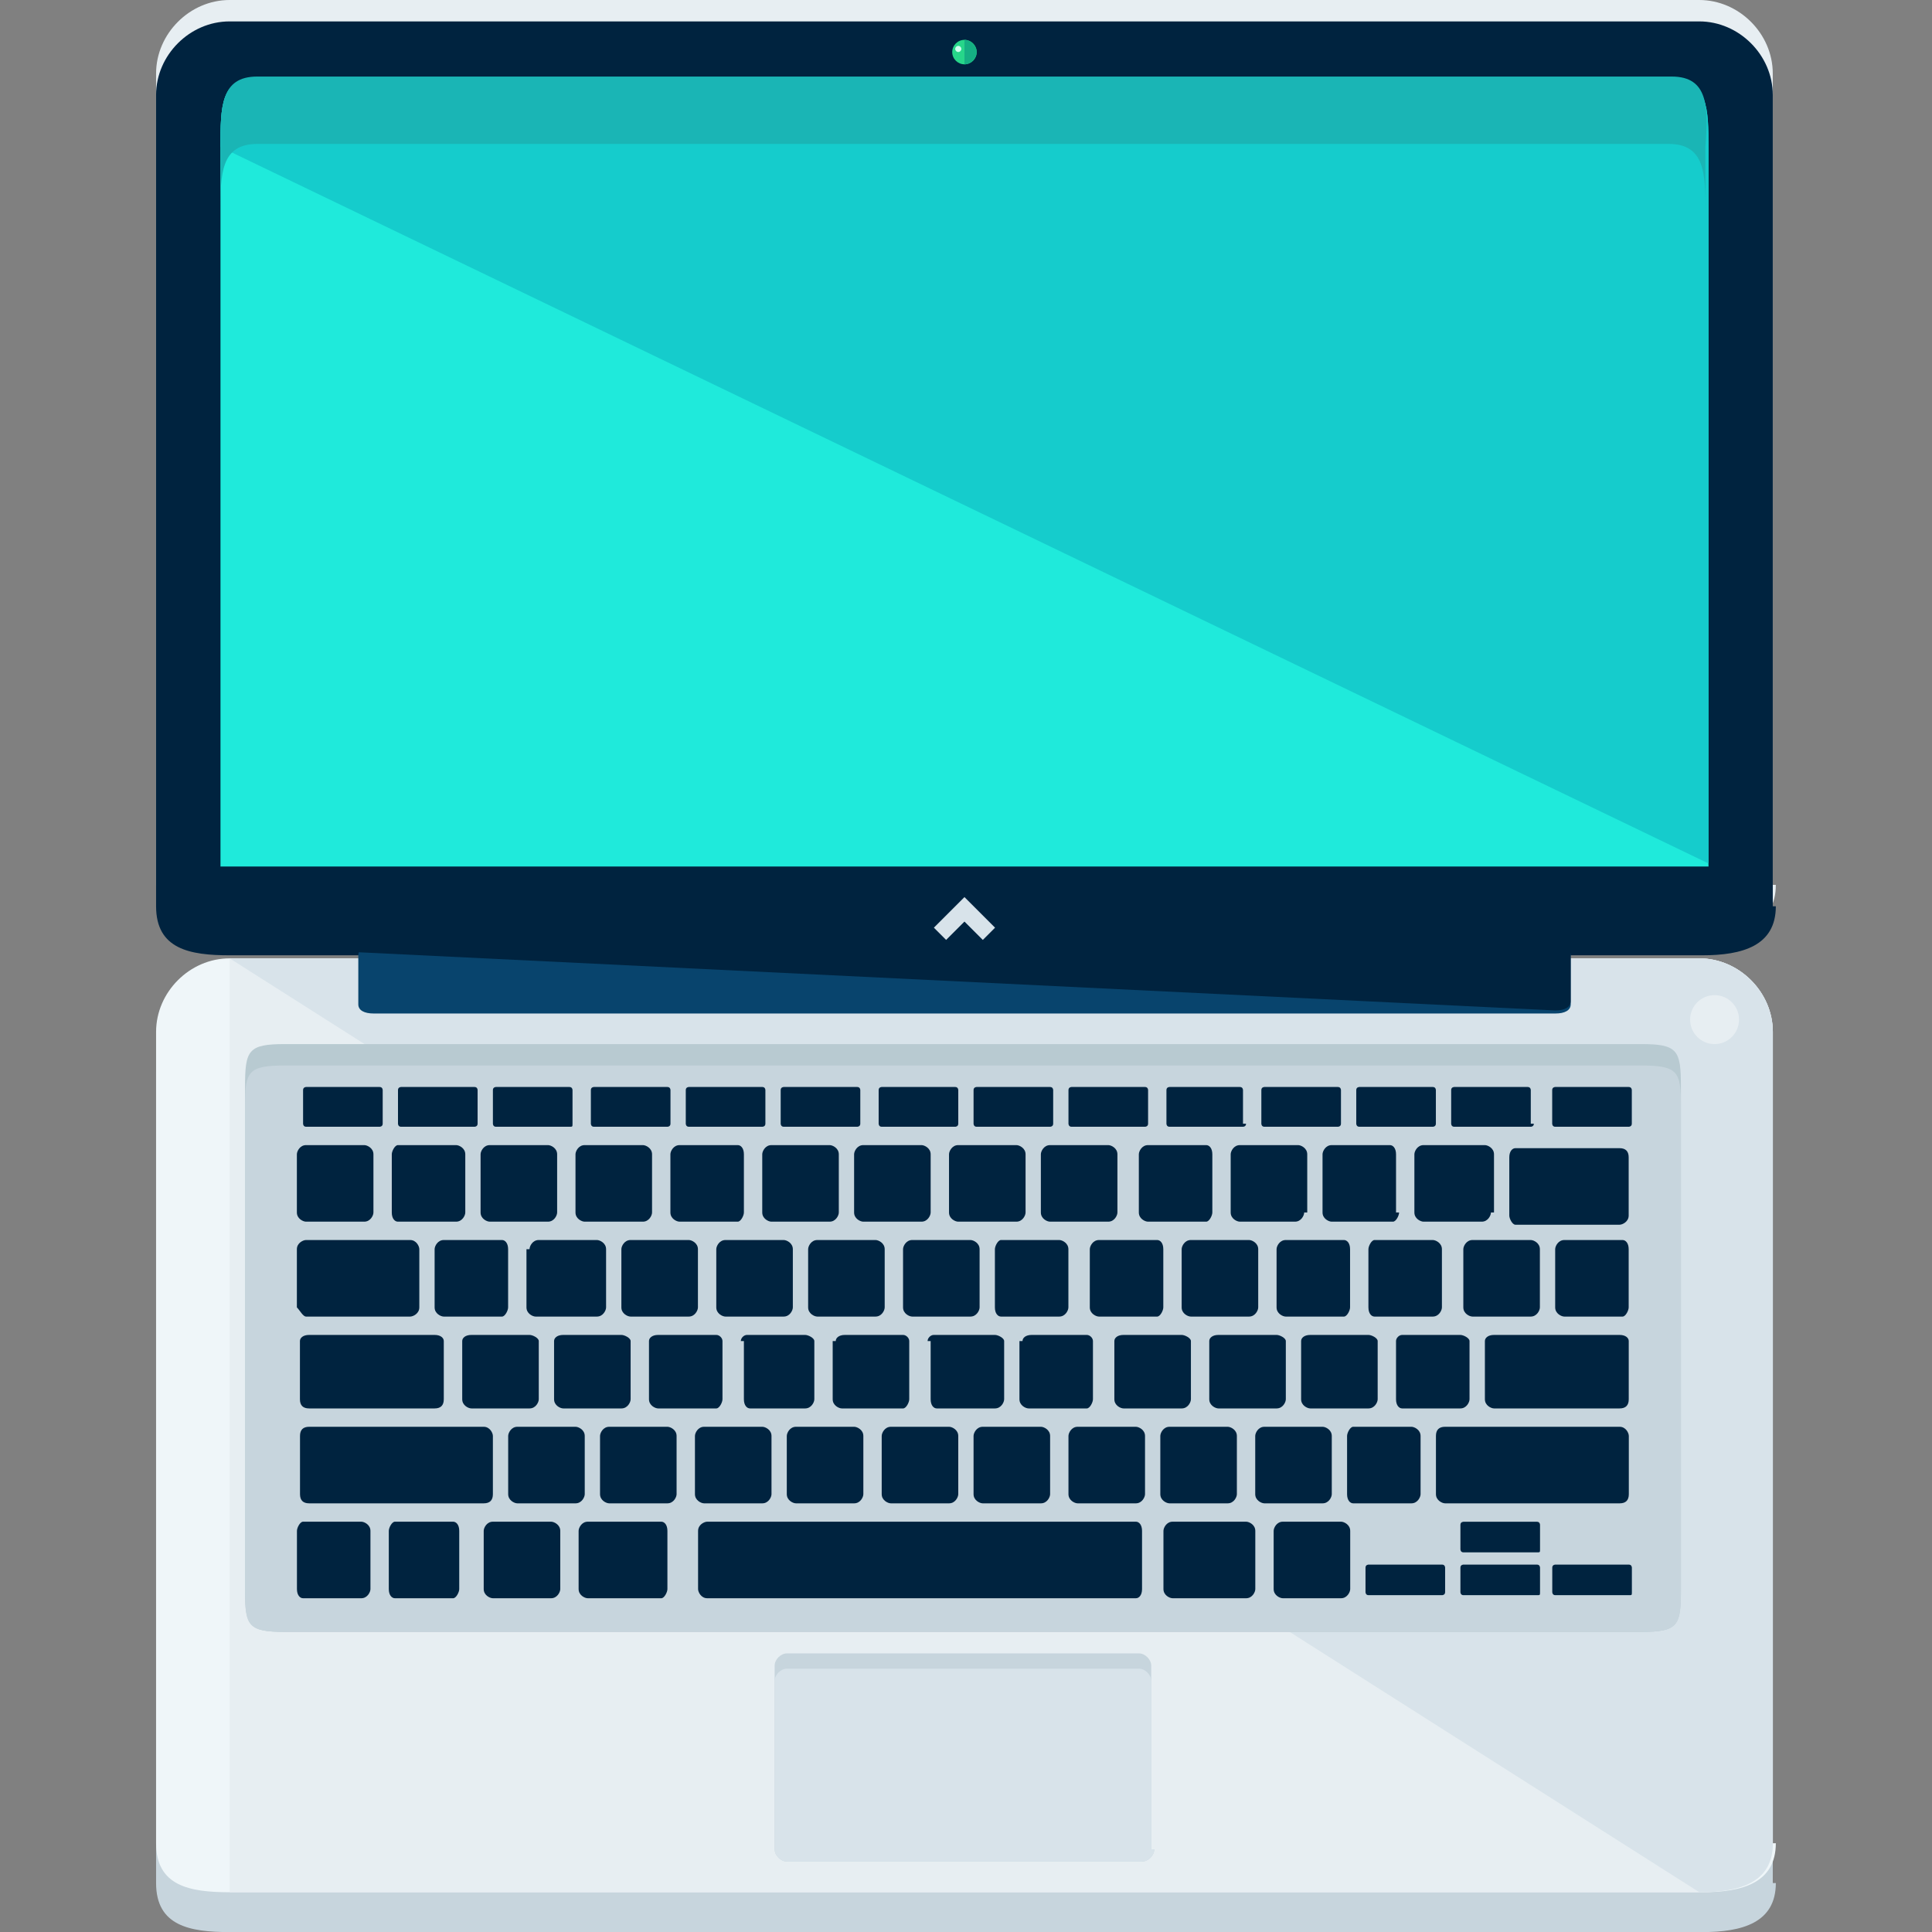
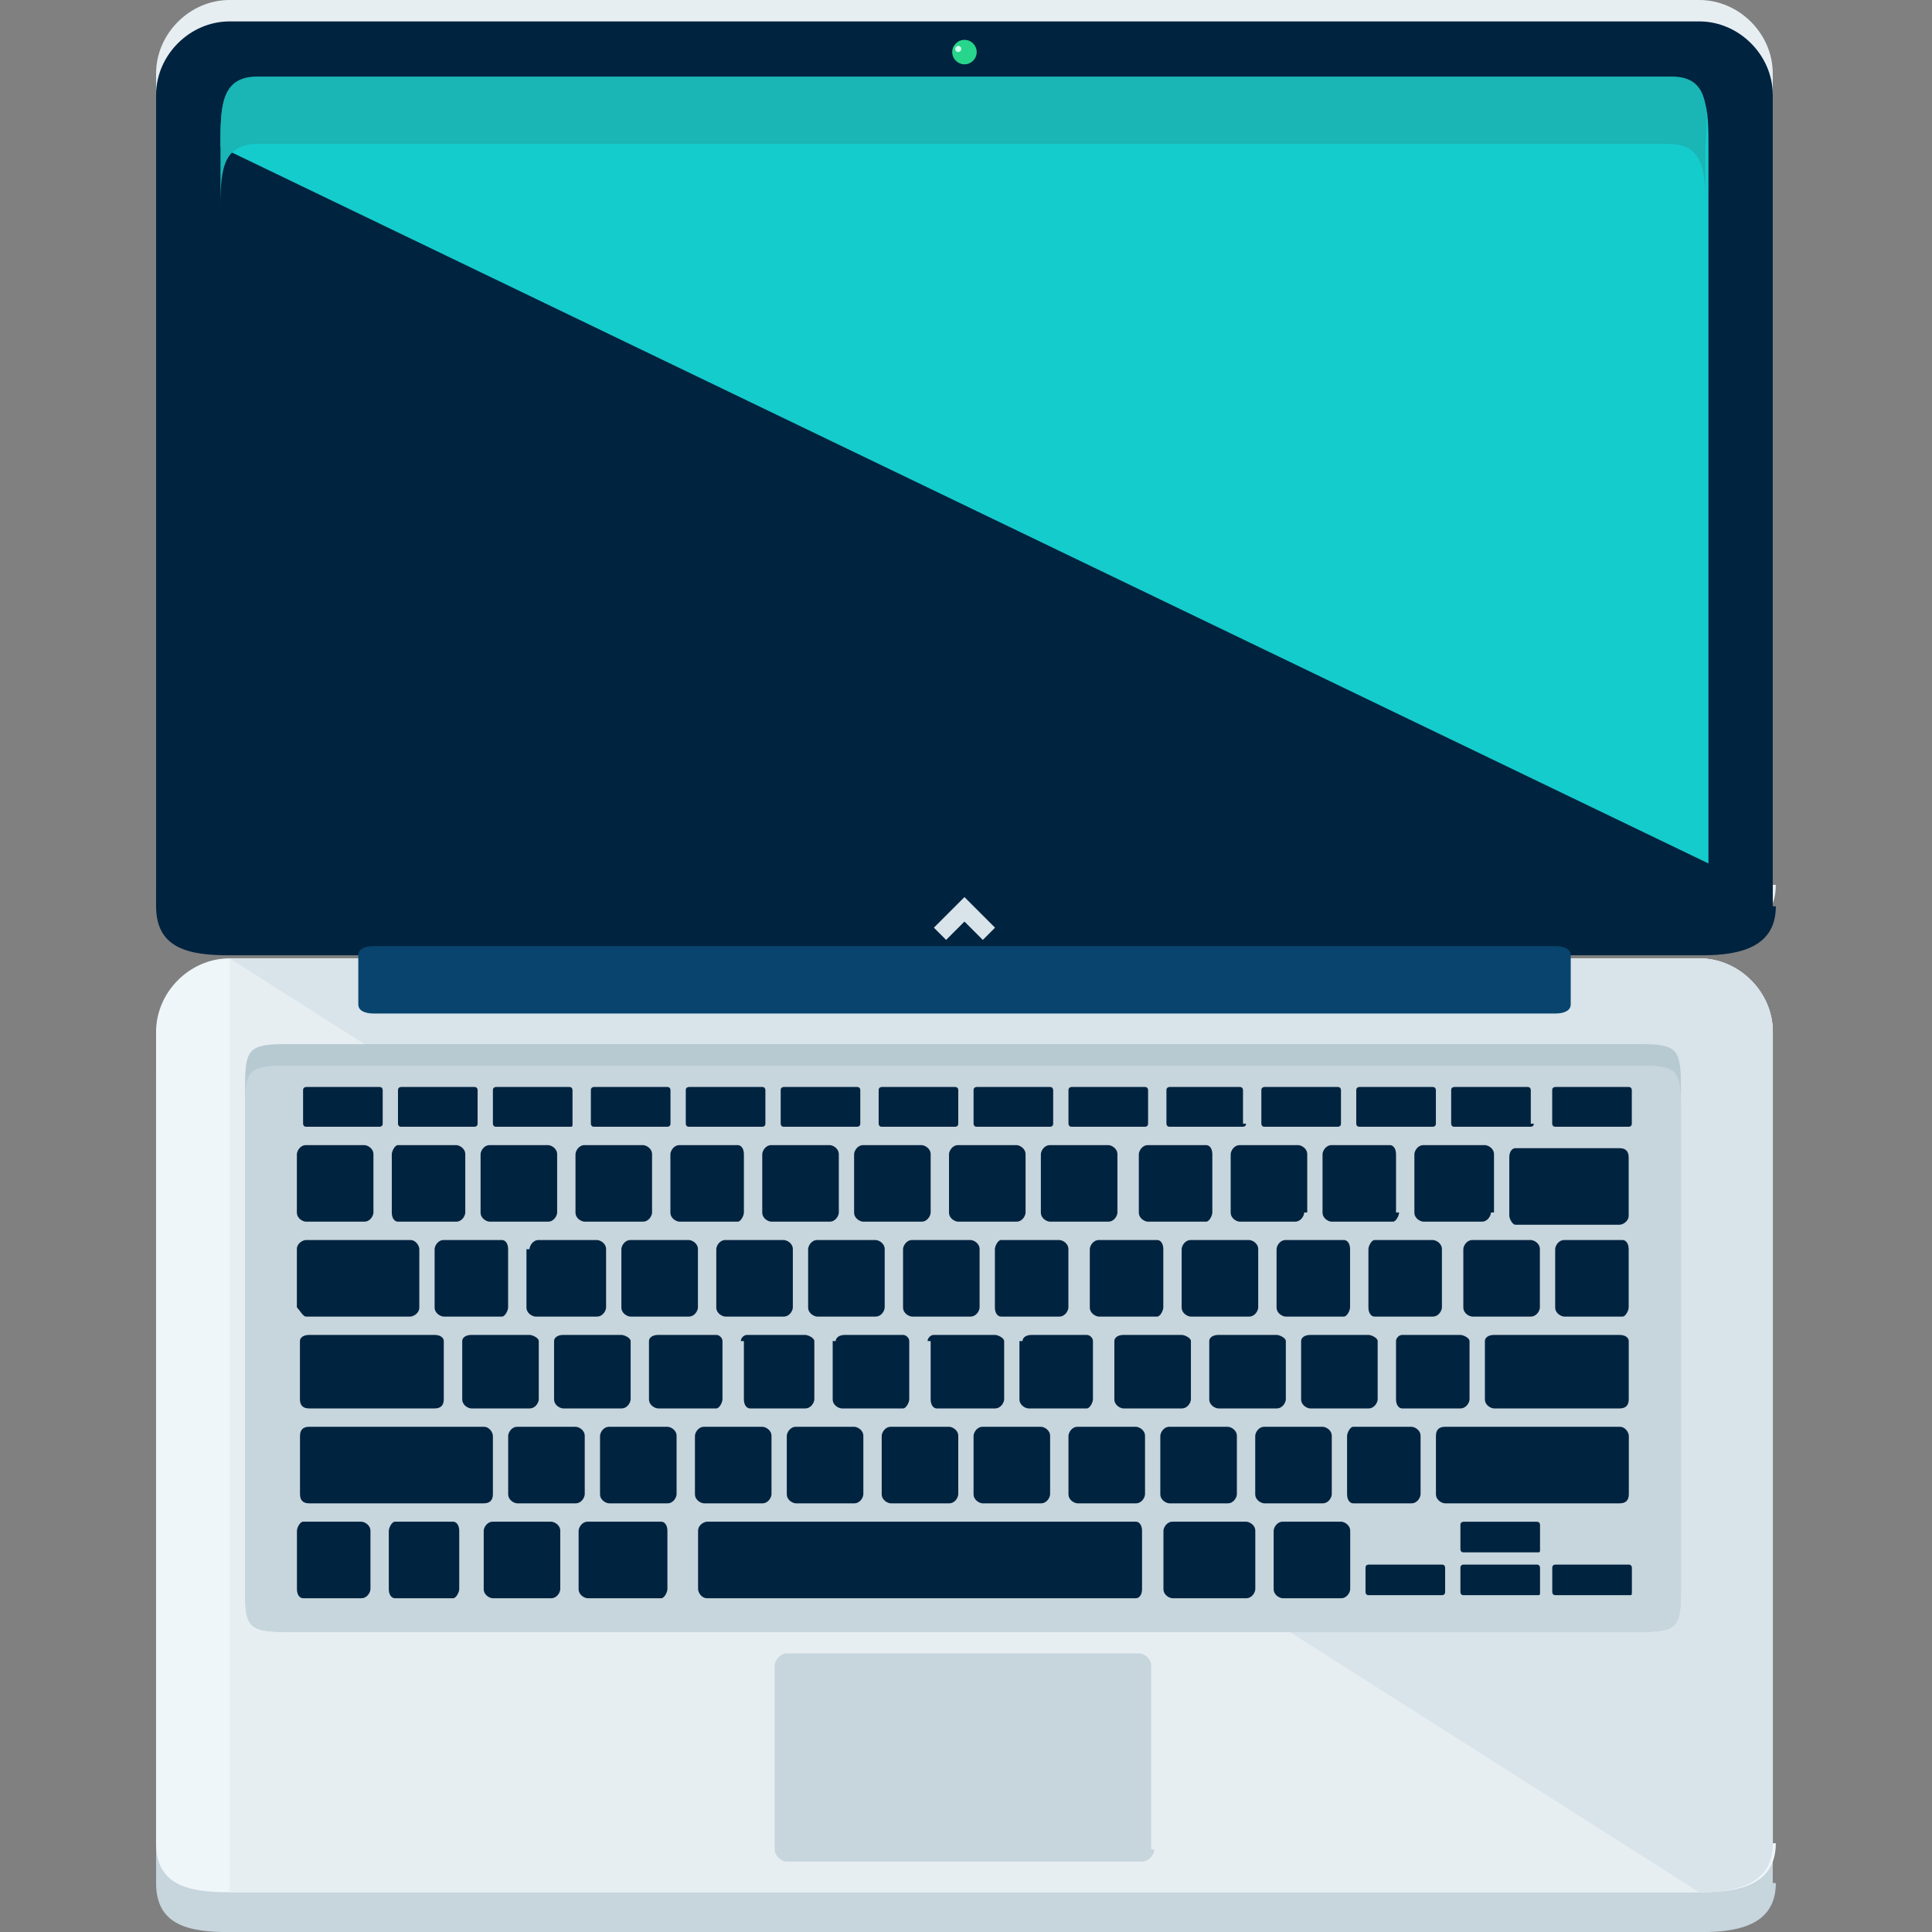
<svg xmlns="http://www.w3.org/2000/svg" fill="none" height="24" viewBox="0 0 24 24" width="24">
  <rect x="0" y="0" width="24" height="24" fill="#808080" stroke="none" />
  <clipPath id="a">
    <path d="m0 0h24v24h-24z" />
  </clipPath>
  <g clip-path="url(#a)">
    <path d="m22.06 10.992c0 .494-.418.609-.913.609h-18.295c-.494 0-.913-.076-.913-.609v-10.079c0-.494.418-.913.913-.913h18.257c.494 0 .913.418.913.913v10.079z" fill="#e7eef2" />
    <path d="m22.06 23.392c0 .494-.418.609-.913.609h-18.295c-.494 0-.913-.076-.913-.609v-10.079c0-.494.418-.913.913-.913h18.257c.494 0 .913.418.913.913v10.079z" fill="#c7d5dd" />
    <path d="m22.06 22.897c0 .494-.418.609-.913.609h-18.295c-.494 0-.913-.076-.913-.609v-10.079c0-.494.418-.913.913-.913h18.257c.494 0 .913.418.913.913v10.079z" fill="#eff6f9" />
    <path d="m22.06 11.258c0 .494-.418.609-.913.609h-18.295c-.494 0-.913-.076-.913-.609v-10.079c0-.494.418-.913.913-.913h18.257c.494 0 .913.418.913.913v10.079z" fill="#00233f" />
    <path d="m2.853 11.905h18.257c.494 0 .913.418.913.913v10.079c0 .494-.418.609-.913.609h-18.257" fill="#e7eef2" />
    <path d="m2.853 11.905h18.257c.494 0 .913.418.913.913v10.079c0 .494-.418.609-.913.609" fill="#d8e3ea" />
    <path d="m20.881 19.74c0 .457-.038.532-.494.532h-16.849c-.456 0-.494-.076-.494-.532v-6.238c0-.456.038-.532.494-.532h16.849c.456 0 .494.076.494.532z" fill="#b8cad1" />
    <path d="m20.881 19.778c0 .418-.038.494-.494.494h-16.849c-.456 0-.494-.076-.494-.494v-6.048c0-.418.038-.494.494-.494h16.849c.456 0 .494.076.494.494z" fill="#c7d5dd" />
    <path d="m4.754 13.959c0 .038-.038.038-.038.038h-.913c-.038 0-.038-.038-.038-.038v-.418c0-.038.038-.038.038-.038h.913c.038 0 .038.038.038.038zm1.179 0c0 .038-.038.038-.038.038h-.913c-.038 0-.038-.038-.038-.038v-.418c0-.038.038-.038.038-.038h.913c.038 0 .038.038.038.038zm1.179 0c0 .038 0 .038-.038.038h-.913c-.038 0-.038-.038-.038-.038v-.418c0-.038.038-.038.038-.038h.913c.038 0 .038.038.038.038zm1.217 0c0 .038-.038.038-.038.038h-.913c-.038 0-.038-.038-.038-.038v-.418c0-.038.038-.038.038-.038h.913c.038 0 .038.038.038.038zm1.179 0c0 .038-.038.038-.038.038h-.913c-.038 0-.038-.038-.038-.038v-.418c0-.038.038-.038.038-.038h.913c.038 0 .038.038.038.038zm1.179 0c0 .038-.038.038-.038.038h-.913c-.038 0-.038-.038-.038-.038v-.418c0-.038.038-.038.038-.038h.913c.038 0 .038.038.038.038zm1.217 0c0 .038-.038.038-.038.038h-.913c-.038 0-.038-.038-.038-.038v-.418c0-.038.038-.038.038-.038h.913c.038 0 .038.038.038.038zm1.179 0c0 .038-.038.038-.038.038h-.913c-.038 0-.038-.038-.038-.038v-.418c0-.038.038-.038.038-.038h.913c.038 0 .038.038.038.038zm1.179 0c0 .038-.038.038-.038.038h-.913c-.038 0-.038-.038-.038-.038v-.418c0-.038.038-.038.038-.038h.913c.038 0 .038.038.038.038zm1.217 0c0 .038-.038.038-.038.038h-.913c-.038 0-.038-.038-.038-.038v-.418c0-.038.038-.038.038-.038h.875c.038 0 .038.038.038.038v.418zm1.179 0c0 .038-.038.038-.038.038h-.913c-.038 0-.038-.038-.038-.038v-.418c0-.038.038-.038.038-.038h.913c.038 0 .038.038.038.038zm1.179 0c0 .038-.038.038-.038.038h-.913c-.038 0-.038-.038-.038-.038v-.418c0-.038.038-.038.038-.038h.913c.038 0 .038.038.038.038zm1.217 0c0 .038-.038.038-.038.038h-.951c-.038 0-.038-.038-.038-.038v-.418c0-.038.038-.038.038-.038h.913c.038 0 .038.038.038.038v.418zm1.217 0c0 .038-.038.038-.038.038h-.913c-.038 0-.038-.038-.038-.038v-.418c0-.038.038-.038.038-.038h.913c.038 0 .038.038.038.038zm-15.632 1.103c0 .038-.038.114-.114.114h-.723c-.038 0-.114-.038-.114-.114v-.723c0-.038.038-.114.114-.114h.723c.038 0 .114.038.114.114zm1.141 0c0 .038-.038.114-.114.114h-.723c-.038 0-.076-.038-.076-.114v-.723c0-.038.038-.114.076-.114h.723c.038 0 .114.038.114.114zm1.141 0c0 .038-.038.114-.114.114h-.723c-.038 0-.114-.038-.114-.114v-.723c0-.038.038-.114.114-.114h.723c.038 0 .114.038.114.114zm1.179 0c0 .038-.038.114-.114.114h-.723c-.038 0-.114-.038-.114-.114v-.723c0-.038.038-.114.114-.114h.723c.038 0 .114.038.114.114zm1.141 0c0 .038-.038.114-.076.114h-.723c-.038 0-.114-.038-.114-.114v-.723c0-.038.038-.114.114-.114h.723c.038 0 .076.038.076.114zm1.179 0c0 .038-.038.114-.114.114h-.723c-.038 0-.114-.038-.114-.114v-.723c0-.038.038-.114.114-.114h.723c.038 0 .114.038.114.114zm1.141 0c0 .038-.038.114-.114.114h-.723c-.038 0-.114-.038-.114-.114v-.723c0-.038.038-.114.114-.114h.723c.038 0 .114.038.114.114zm1.179 0c0 .038-.038.114-.114.114h-.723c-.038 0-.114-.038-.114-.114v-.723c0-.038.038-.114.114-.114h.723c.038 0 .114.038.114.114zm1.141 0c0 .038-.038.114-.114.114h-.723c-.038 0-.114-.038-.114-.114v-.723c0-.038.038-.114.114-.114h.723c.038 0 .114.038.114.114zm1.179 0c0 .038-.038.114-.076.114h-.723c-.038 0-.114-.038-.114-.114v-.723c0-.038.038-.114.114-.114h.723c.038 0 .076.038.076.114zm1.141 0c0 .038-.038.114-.114.114h-.685c-.038 0-.114-.038-.114-.114v-.723c0-.038.038-.114.114-.114h.723c.038 0 .114.038.114.114v.723zm1.179 0c0 .038-.038.114-.076.114h-.761c-.038 0-.114-.038-.114-.114v-.723c0-.038.038-.114.114-.114h.723c.038 0 .076.038.076.114v.723zm1.141 0c0 .038-.038.114-.114.114h-.723c-.038 0-.114-.038-.114-.114v-.723c0-.038.038-.114.114-.114h.761c.038 0 .114.038.114.114v.723zm1.597-.799h-1.293c-.038 0-.076.038-.076.114v.723c0 .038.038.114.076.114h1.293c.038 0 .114-.038.114-.114v-.723c0-.076-.038-.114-.114-.114zm-.799 1.255c0-.038.038-.114.114-.114h.723c.038 0 .076.038.076.114v.723c0 .038-.038.114-.076.114h-.723c-.038 0-.114-.038-.114-.114zm-1.141 0c0-.038.038-.114.114-.114h.723c.038 0 .114.038.114.114v.723c0 .038-.038.114-.114.114h-.723c-.038 0-.114-.038-.114-.114zm-1.179 0c0-.038.038-.114.076-.114h.723c.038 0 .114.038.114.114v.723c0 .038-.038.114-.114.114h-.723c-.038 0-.076-.038-.076-.114zm-1.141 0c0-.038.038-.114.114-.114h.723c.038 0 .076.038.076.114v.723c0 .038-.038.114-.076.114h-.723c-.038 0-.114-.038-.114-.114zm-1.179 0c0-.038.038-.114.114-.114h.723c.038 0 .114.038.114.114v.723c0 .038-.038.114-.114.114h-.723c-.038 0-.114-.038-.114-.114zm-1.141 0c0-.038.038-.114.114-.114h.723c.038 0 .076.038.076.114v.723c0 .038-.038.114-.076.114h-.723c-.038 0-.114-.038-.114-.114zm-1.179 0c0-.038.038-.114.076-.114h.723c.038 0 .114.038.114.114v.723c0 .038-.038.114-.114.114h-.723c-.038 0-.076-.038-.076-.114zm-1.141 0c0-.038.038-.114.114-.114h.723c.038 0 .114.038.114.114v.723c0 .038-.038.114-.114.114h-.723c-.038 0-.114-.038-.114-.114zm-1.179 0c0-.038.038-.114.114-.114h.723c.038 0 .114.038.114.114v.723c0 .038-.038.114-.114.114h-.723c-.038 0-.114-.038-.114-.114zm-1.141 0c0-.038.038-.114.114-.114h.723c.038 0 .114.038.114.114v.723c0 .038-.038.114-.114.114h-.723c-.038 0-.114-.038-.114-.114zm-1.179 0c0-.038.038-.114.114-.114h.723c.038 0 .114.038.114.114v.723c0 .038-.038.114-.114.114h-.723c-.038 0-.114-.038-.114-.114zm-1.141 0c0-.038.038-.114.114-.114h.723c.038 0 .114.038.114.114v.723c0 .038-.038.114-.114.114h-.761c-.038 0-.114-.038-.114-.114v-.723zm-1.179 0c0-.038.038-.114.114-.114h.723c.038 0 .076.038.076.114v.723c0 .038-.038.114-.076.114h-.723c-.038 0-.114-.038-.114-.114zm-1.597.837h1.293c.038 0 .114-.038.114-.114v-.723c0-.038-.038-.114-.114-.114h-1.293c-.038 0-.114.038-.114.114v.723c.038.038.076.114.114.114zm13.54.304c0-.038.038-.076.076-.076h.723c.038 0 .114.038.114.076v.723c0 .038-.038.114-.114.114h-.723c-.038 0-.076-.038-.076-.114zm-1.179 0c0-.038.038-.076.114-.076h.723c.038 0 .114.038.114.076v.723c0 .038-.038.114-.114.114h-.723c-.038 0-.114-.038-.114-.114zm-1.141 0c0-.038.038-.076.114-.076h.723c.038 0 .114.038.114.076v.723c0 .038-.038.114-.114.114h-.723c-.038 0-.114-.038-.114-.114zm-1.179 0c0-.038.038-.076.114-.076h.723c.038 0 .114.038.114.076v.723c0 .038-.038.114-.114.114h-.723c-.038 0-.114-.038-.114-.114zm-1.141 0c0-.038.038-.076.114-.076h.685c.038 0 .076.038.076.076v.723c0 .038-.038.114-.076.114h-.723c-.038 0-.114-.038-.114-.114v-.723zm-1.179 0c0-.038.038-.076.076-.076h.761c.038 0 .114.038.114.076v.723c0 .038-.038.114-.114.114h-.723c-.038 0-.076-.038-.076-.114v-.723zm-1.141 0c0-.038.038-.076.114-.076h.723c.038 0 .076.038.076.076v.723c0 .038-.038.114-.076.114h-.761c-.038 0-.114-.038-.114-.114v-.723zm-1.179 0c0-.038.038-.076.076-.076h.723c.038 0 .114.038.114.076v.723c0 .038-.038.114-.114.114h-.685c-.038 0-.076-.038-.076-.114v-.723zm-1.141 0c0-.038.038-.076.114-.076h.723c.038 0 .076.038.076.076v.723c0 .038-.038.114-.076.114h-.723c-.038 0-.114-.038-.114-.114zm-1.179 0c0-.038.038-.076.114-.076h.723c.038 0 .114.038.114.076v.723c0 .038-.038.114-.114.114h-.723c-.038 0-.114-.038-.114-.114zm-1.141 0c0-.038.038-.076.114-.076h.723c.038 0 .114.038.114.076v.723c0 .038-.038.114-.114.114h-.723c-.038 0-.114-.038-.114-.114zm12.818.837h1.559c.076 0 .114-.038.114-.114v-.723c0-.038-.038-.076-.114-.076h-1.559c-.076 0-.114.038-.114.076v.723c0 .076.076.114.114.114zm-14.72 0h1.559c.076 0 .114-.038.114-.114v-.723c0-.038-.038-.076-.114-.076h-1.559c-.076 0-.114.038-.114.076v.723c0 .076.038.114.114.114zm12.894.342c0-.038.038-.114.076-.114h.723c.038 0 .114.038.114.114v.723c0 .038-.038.114-.114.114h-.723c-.038 0-.076-.038-.076-.114zm-1.141 0c0-.038.038-.114.114-.114h.723c.038 0 .114.038.114.114v.723c0 .038-.038.114-.114.114h-.723c-.038 0-.114-.038-.114-.114zm-1.179 0c0-.038.038-.114.114-.114h.723c.038 0 .114.038.114.114v.723c0 .038-.038.114-.114.114h-.723c-.038 0-.114-.038-.114-.114zm-1.141 0c0-.038.038-.114.114-.114h.723c.038 0 .114.038.114.114v.723c0 .038-.038.114-.114.114h-.723c-.038 0-.114-.038-.114-.114zm-1.179 0c0-.038.038-.114.114-.114h.723c.038 0 .114.038.114.114v.723c0 .038-.038.114-.114.114h-.723c-.038 0-.114-.038-.114-.114zm-1.141 0c0-.038.038-.114.114-.114h.723c.038 0 .114.038.114.114v.723c0 .038-.038.114-.114.114h-.723c-.038 0-.114-.038-.114-.114zm-1.179 0c0-.038.038-.114.114-.114h.723c.038 0 .114.038.114.114v.723c0 .038-.038.114-.114.114h-.723c-.038 0-.114-.038-.114-.114zm-1.141 0c0-.038.038-.114.114-.114h.723c.038 0 .114.038.114.114v.723c0 .038-.038.114-.114.114h-.723c-.038 0-.114-.038-.114-.114zm-1.179 0c0-.038.038-.114.114-.114h.723c.038 0 .114.038.114.114v.723c0 .038-.038.114-.114.114h-.723c-.038 0-.114-.038-.114-.114zm-1.141 0c0-.038.038-.114.114-.114h.723c.038 0 .114.038.114.114v.723c0 .038-.038.114-.114.114h-.723c-.038 0-.114-.038-.114-.114zm-2.472.837h2.168c.076 0 .114-.038.114-.114v-.723c0-.038-.038-.114-.114-.114h-2.168c-.076 0-.114.038-.114.114v.723c0 .076.038.114.114.114zm14.111 0h2.168c.076 0 .114-.038.114-.114v-.723c0-.038-.038-.114-.114-.114h-2.168c-.076 0-.114.038-.114.114v.723c0 .076.076.114.114.114zm-3.499.342c0-.038.038-.114.114-.114h.913c.038 0 .114.038.114.114v.723c0 .038-.038.114-.114.114h-.913c-.038 0-.114-.038-.114-.114zm-7.265 0c0-.038.038-.114.114-.114h.913c.038 0 .076.038.076.114v.723c0 .038-.038.114-.076.114h-.913c-.038 0-.114-.038-.114-.114zm-1.179 0c0-.038.038-.114.114-.114h.723c.038 0 .114.038.114.114v.723c0 .038-.038.114-.114.114h-.723c-.038 0-.114-.038-.114-.114zm9.813 0c0-.038.038-.114.114-.114h.723c.038 0 .114.038.114.114v.723c0 .038-.038.114-.114.114h-.723c-.038 0-.114-.038-.114-.114zm-10.992 0c0-.038.038-.114.076-.114h.723c.038 0 .076.038.076.114v.723c0 .038-.038.114-.076.114h-.723c-.038 0-.076-.038-.076-.114zm-1.141 0c0-.038.038-.114.076-.114h.723c.038 0 .114.038.114.114v.723c0 .038-.038.114-.114.114h-.723c-.038 0-.076-.038-.076-.114zm10.422-.114h-5.325c-.038 0-.114.038-.114.114v.723c0 .038.038.114.114.114h5.325c.038 0 .076-.038.076-.114v-.723c0-.076-.038-.114-.076-.114zm3.841.875c0 .038-.038.038-.038.038h-.913c-.038 0-.038-.038-.038-.038v-.304c0-.038.038-.038.038-.038h.913c.038 0 .038.038.038.038zm1.179 0c0 .038 0 .038-.038.038h-.913c-.038 0-.038-.038-.038-.038v-.304c0-.038.038-.038.038-.038h.913c.038 0 .038.038.038.038zm0-.532c0 .038 0 .038-.038.038h-.913c-.038 0-.038-.038-.038-.038v-.304c0-.038.038-.038.038-.038h.913c.038 0 .038.038.038.038zm1.141.532c0 .038 0 .038-.038.038h-.913c-.038 0-.038-.038-.038-.038v-.304c0-.038.038-.038.038-.038h.913c.038 0 .038.038.038.038z" fill="#00233f" />
    <path d="m14.339 22.973c0 .076-.076.152-.152.152h-4.412c-.076 0-.152-.076-.152-.152v-2.282c0-.076.076-.152.152-.152h4.374c.076 0 .152.076.152.152v2.282z" fill="#c7d5dd" />
-     <path d="m14.339 22.973c0 .076-.076.152-.152.152h-4.412c-.076 0-.152-.076-.152-.152v-2.092c0-.076.076-.152.152-.152h4.374c.076 0 .152.076.152.152v2.092z" fill="#d8e3ea" />
-     <path d="m21.299 12.97c.168 0 .304-.136.304-.304 0-.168-.136-.304-.304-.304-.168 0-.304.136-.304.304 0 .168.136.304.304.304z" fill="#e7eef2" />
-     <path d="m21.223 10.726v-8.9c0-.456 0-.837-.456-.837h-17.572c-.456-.038-.456.342-.456.837v8.938h18.485z" fill="#1feadb" />
    <path d="m21.223 10.726v-8.9c0-.456 0-.837-.456-.837h-17.572c-.456-.038-.456.342-.456.837" fill="#15cccc" />
    <path d="m20.767.951h-17.572c-.456 0-.456.38-.456.875v.799c0-.456 0-.837.456-.837h17.534c.456 0 .456.38.456.837v-.799c.038-.494.038-.875-.418-.875z" fill="#1ab5b5" />
    <path d="m19.512 12.476c0 .076-.076.114-.19.114h-14.681c-.114 0-.19-.038-.19-.114v-.609c0-.076.076-.114.19-.114h14.681c.114 0 .19.038.19.114z" fill="#08446d" />
-     <path d="m4.45 11.829c0-.076.076-.114.19-.114h14.681c.114 0 .19.038.19.114v.609c0 .076-.076.114-.19.114" fill="#00233f" />
    <path d="m11.981 11.448.228.228.152-.152-.38-.38-.38.38.152.152z" fill="#d8e3ea" />
    <path d="m11.981.799c.084 0 .152-.068.152-.152 0-.084-.068-.152-.152-.152-.084 0-.152.068-.152.152 0 .084.068.152.152.152z" fill="#27d68a" />
-     <path d="m11.981.495c.076 0 .152.076.152.152 0 .076-.076.152-.152.152" fill="#15af83" />
-     <path d="m11.904.646c.021 0 .038-.017.038-.038s-.017-.038-.038-.038-.038.017-.038.038.017.038.038.038z" fill="#cfffef" />
+     <path d="m11.904.646c.021 0 .038-.017.038-.038s-.017-.038-.038-.038-.038.017-.038.038.017.038.038.038" fill="#cfffef" />
  </g>
</svg>